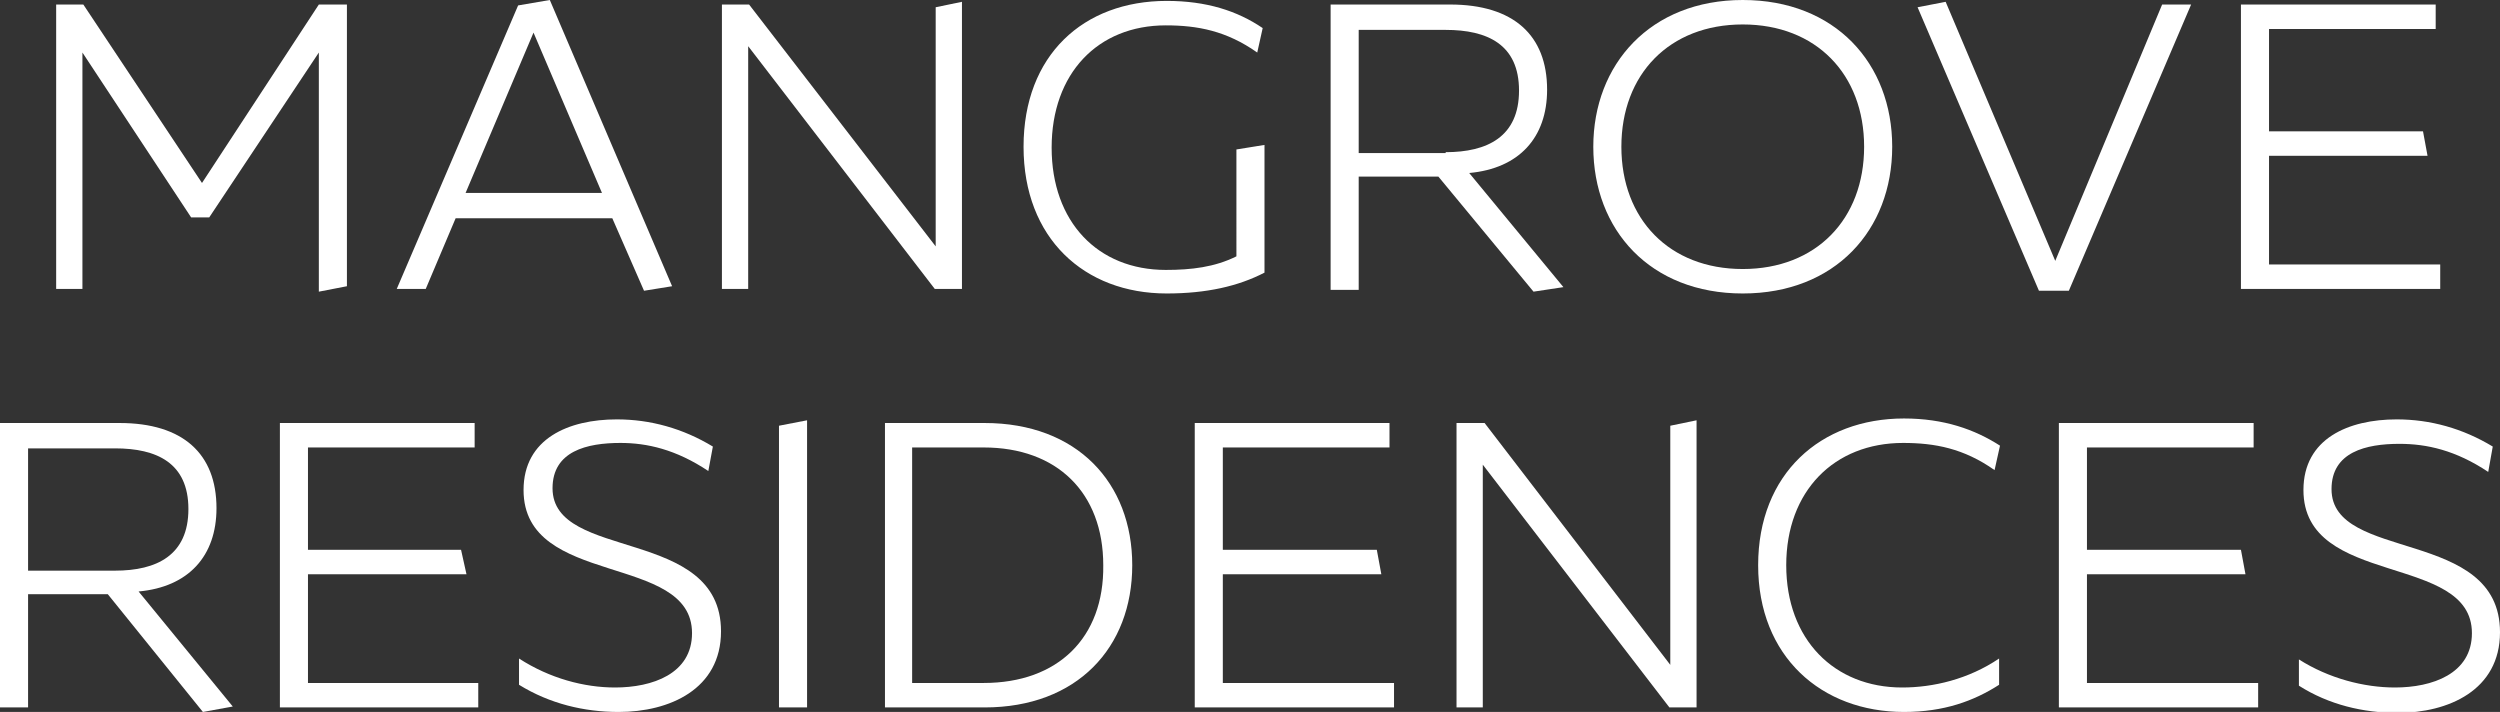
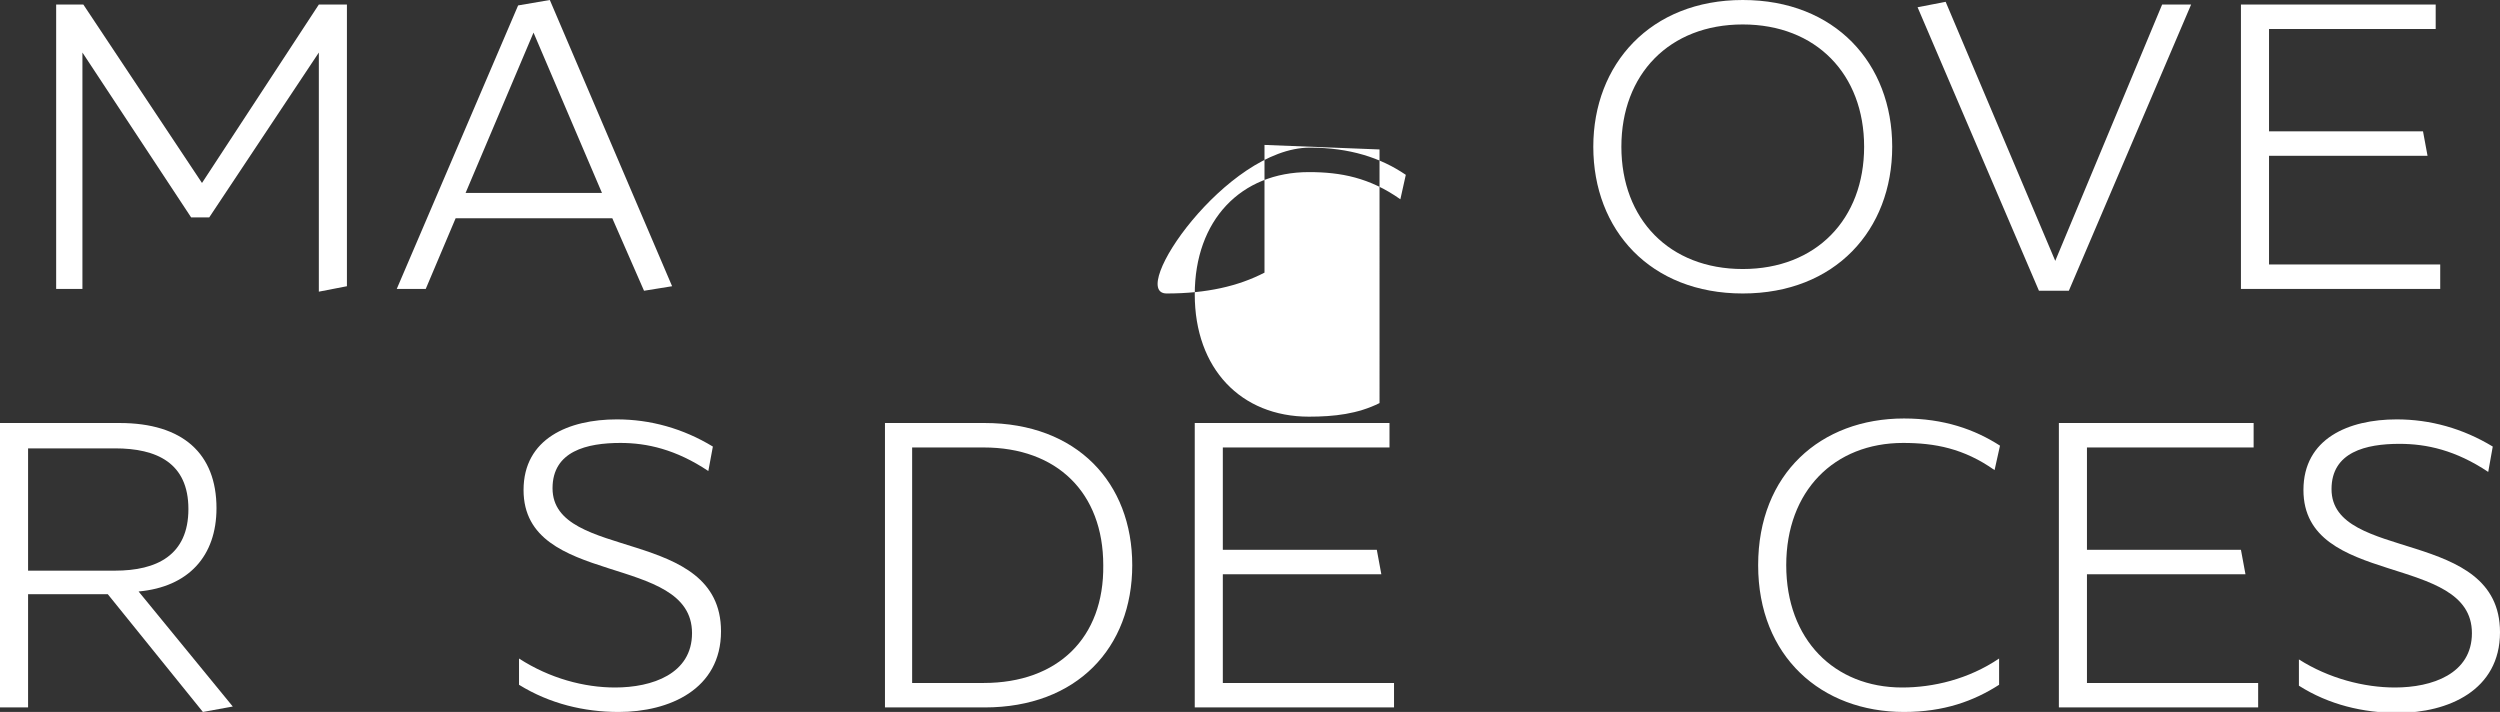
<svg xmlns="http://www.w3.org/2000/svg" id="Layer_2_00000056408369856996535190000000953875883402540426_" x="0px" y="0px" viewBox="0 0 276 78.6" style="enable-background:new 0 0 276 78.6;" xml:space="preserve">
  <rect x="0" y="0" width="276" height="78.6" fill="#333333" stroke="none" />
  <style type="text/css"> .st0{fill:#FFFFFF;} </style>
  <g id="Layer_1-2">
    <g>
      <polygon class="st0" points="21.1,24 9.1,5.8 9.1,31.9 6.2,31.9 6.2,0.5 9.2,0.5 22.3,20.2 35.2,0.5 38.3,0.5 38.3,31.6 35.2,32.2 35.2,5.8 23.1,24 " />
      <path class="st0" d="M66.5,21.4L58.9,3.6l-7.5,17.7H66.5z M67.6,24.1H50.3L47,31.9h-3.2L57.2,0.6L60.7,0l13.5,31.6l-3.1,0.5 L67.6,24.1L67.6,24.1z" />
-       <polygon class="st0" points="82.6,31.9 79.7,31.9 79.7,0.5 82.7,0.5 103.3,27.2 103.3,0.8 106.2,0.2 106.2,31.9 103.2,31.9 82.6,5.1 " />
      <g>
-         <path class="st0" d="M139.6,16v14.1c-2.9,1.5-6.4,2.3-10.8,2.3c-9.1,0-15.8-6.1-15.8-16.2s6.6-16.1,15.8-16.1 c4.4,0,7.8,1.1,10.6,3l-0.6,2.7c-3.4-2.4-6.6-3-10.1-3c-7.5,0-12.6,5.3-12.6,13.5s5.1,13.5,12.6,13.5c2.8,0,5.4-0.3,7.8-1.5V16.5 L139.6,16L139.6,16z" />
-         <path class="st0" d="M159.6,16.8c4.6,0,8.1-1.7,8.1-6.8s-3.5-6.7-8.1-6.7H150v13.6H159.6z M158.8,19.5H150v12.5h-3.1V0.5h13.2 c7,0,10.7,3.4,10.7,9.4c0,5.3-3.1,8.7-8.6,9.2l10.4,12.6l-3.3,0.5L158.8,19.5L158.8,19.5z" />
+         <path class="st0" d="M139.6,16v14.1c-2.9,1.5-6.4,2.3-10.8,2.3s6.6-16.1,15.8-16.1 c4.4,0,7.8,1.1,10.6,3l-0.6,2.7c-3.4-2.4-6.6-3-10.1-3c-7.5,0-12.6,5.3-12.6,13.5s5.1,13.5,12.6,13.5c2.8,0,5.4-0.3,7.8-1.5V16.5 L139.6,16L139.6,16z" />
        <path class="st0" d="M179,16.2c0,8,5.3,13.5,13.4,13.5s13.4-5.5,13.4-13.5s-5.3-13.5-13.4-13.5S179,8.2,179,16.2 M175.9,16.2 c0-9.1,6.3-16.2,16.5-16.2s16.5,7,16.5,16.2s-6.3,16.2-16.5,16.2S175.9,25.4,175.9,16.2" />
      </g>
      <polygon class="st0" points="214.8,0.2 226.9,28.8 238.7,0.5 241.9,0.5 228.4,32.1 225.1,32.1 211.7,0.8 " />
      <polygon class="st0" points="247.4,0.5 268.9,0.5 268.9,3.2 250.5,3.2 250.5,14.5 267.5,14.5 268,17.2 250.5,17.2 250.5,29.2 269.4,29.2 269.4,31.9 247.4,31.9 " />
      <path class="st0" d="M12.7,63c4.6,0,8.1-1.7,8.1-6.8s-3.5-6.7-8.1-6.7H3.1V63H12.7L12.7,63z M11.9,65.6H3.1v12.5H0V46.7h13.2 c7,0,10.7,3.4,10.7,9.4c0,5.3-3.1,8.7-8.6,9.2L25.7,78l-3.3,0.6L11.9,65.6L11.9,65.6z" />
-       <polygon class="st0" points="30.9,46.7 52.4,46.7 52.4,49.4 34,49.4 34,60.7 50.9,60.7 51.5,63.4 34,63.4 34,75.4 52.8,75.4 52.8,78.1 30.9,78.1 " />
      <path class="st0" d="M67.9,75.9c4.1,0,8.5-1.5,8.5-6c0-8.9-18.6-5-18.6-15.8c0-5.7,5-7.8,10.3-7.8c3.7,0,7.3,1,10.6,3L78.2,52 c-3.6-2.4-6.8-3.1-9.7-3.1c-3.7,0-7.5,0.9-7.5,5c0,8.1,18.6,4.2,18.6,15.8c0,6.4-5.7,8.9-11.3,8.9c-3.8,0-7.6-0.9-11-3v-2.9 C60.7,74.9,64.5,75.9,67.9,75.9" />
-       <polygon class="st0" points="86,78.1 86,47 89.1,46.4 89.1,78.1 " />
      <path class="st0" d="M121.8,62.4c0-8-5.1-13-13.2-13h-7.9v26h7.9C116.8,75.4,121.9,70.4,121.8,62.4 M97.7,46.7h11 c10.2,0,16.3,6.6,16.3,15.7s-6.1,15.7-16.3,15.7h-11L97.7,46.7L97.7,46.7z" />
      <polygon class="st0" points="131.9,46.7 153.4,46.7 153.4,49.4 135,49.4 135,60.7 152,60.7 152.5,63.4 135,63.4 135,75.4 153.9,75.4 153.9,78.1 131.9,78.1 " />
-       <polygon class="st0" points="163.7,78.1 160.8,78.1 160.8,46.7 163.9,46.7 184.4,73.4 184.4,47 187.3,46.4 187.3,78.1 184.3,78.1 163.7,51.3 " />
      <path class="st0" d="M210.2,78.6c-9.1,0-16.1-6.1-16.1-16.2s6.9-16.2,16.1-16.2c4.4,0,7.8,1.2,10.6,3l-0.6,2.7 c-3.4-2.4-6.6-3-10.1-3c-7.6,0-12.9,5.3-12.9,13.5s5.3,13.5,12.8,13.5c3.4,0,7.3-0.9,10.7-3.2v2.9 C217.9,77.4,214.6,78.6,210.2,78.6" />
      <polygon class="st0" points="227.3,46.7 248.8,46.7 248.8,49.4 230.4,49.4 230.4,60.7 247.4,60.7 247.9,63.4 230.4,63.4 230.4,75.4 249.3,75.4 249.3,78.1 227.3,78.1 " />
      <path class="st0" d="M264.4,75.9c4.1,0,8.5-1.5,8.5-6c0-8.9-18.6-5-18.6-15.8c0-5.7,5-7.8,10.3-7.8c3.7,0,7.3,1,10.6,3l-0.5,2.8 c-3.6-2.4-6.8-3.1-9.8-3.1c-3.7,0-7.5,0.9-7.5,5c0,8.1,18.6,4.2,18.6,15.8c0,6.4-5.7,8.9-11.3,8.9c-3.8,0-7.6-0.9-10.9-3v-2.9 C257.1,74.9,261,75.9,264.4,75.9" />
    </g>
  </g>
</svg>